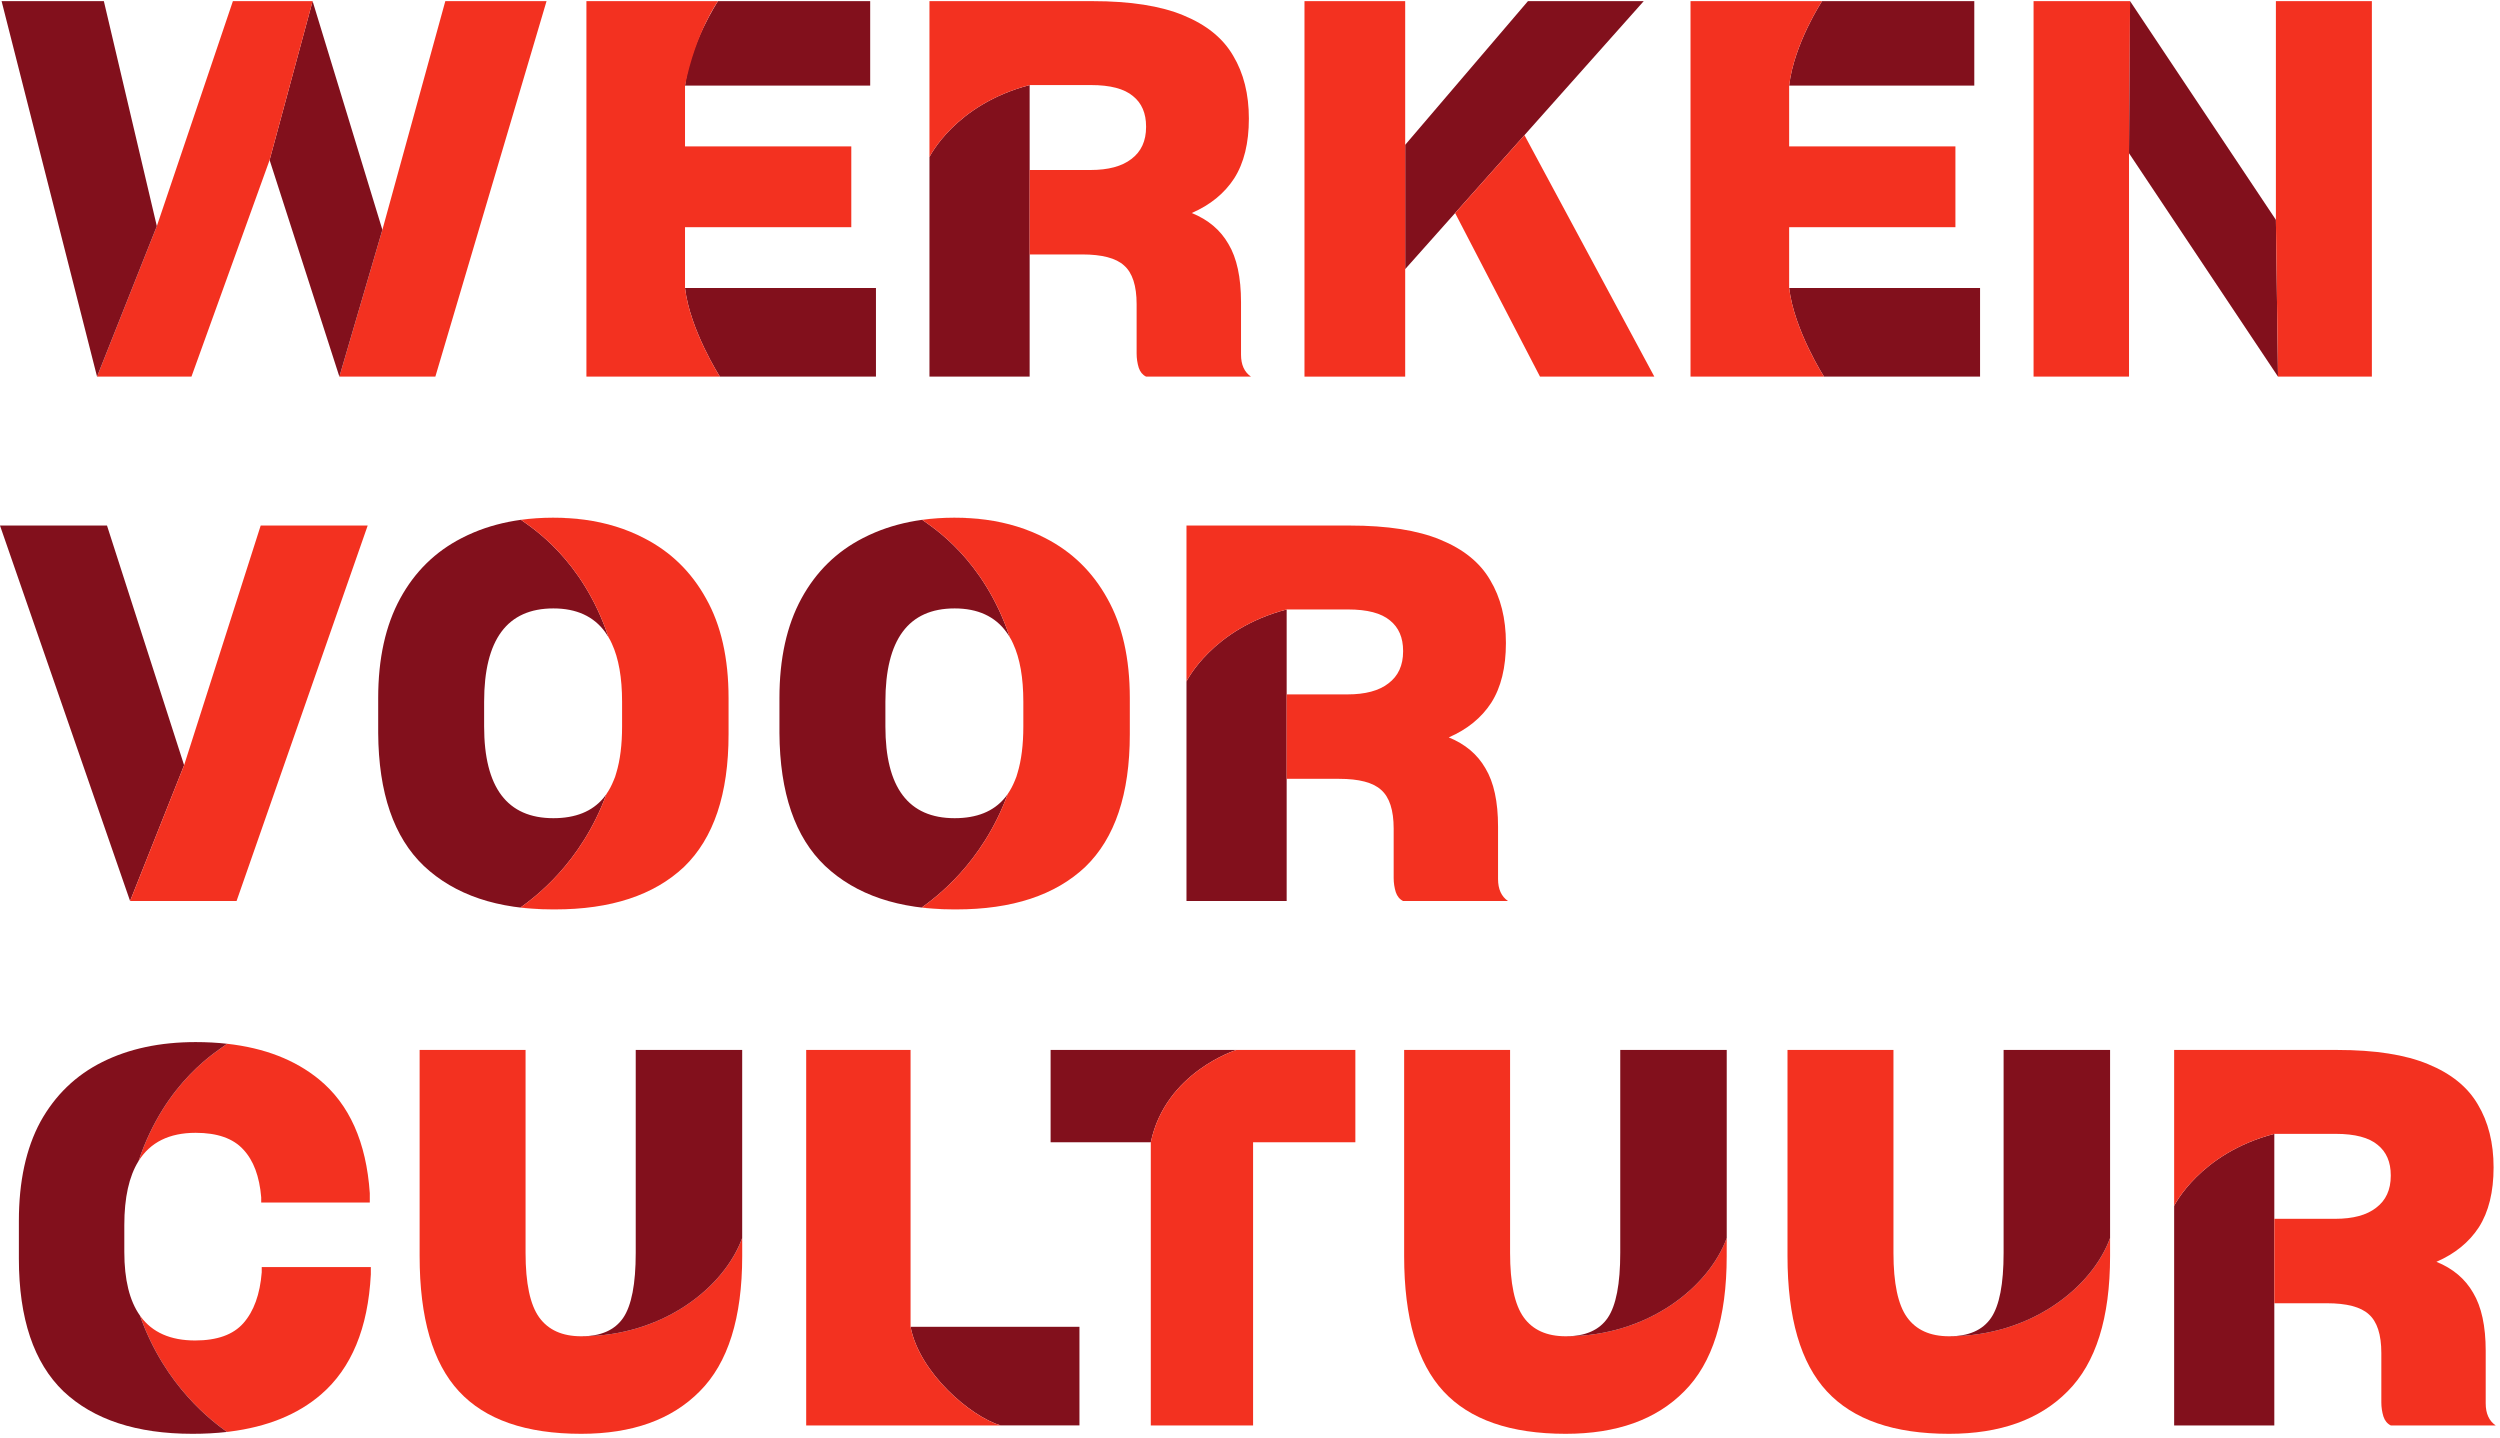
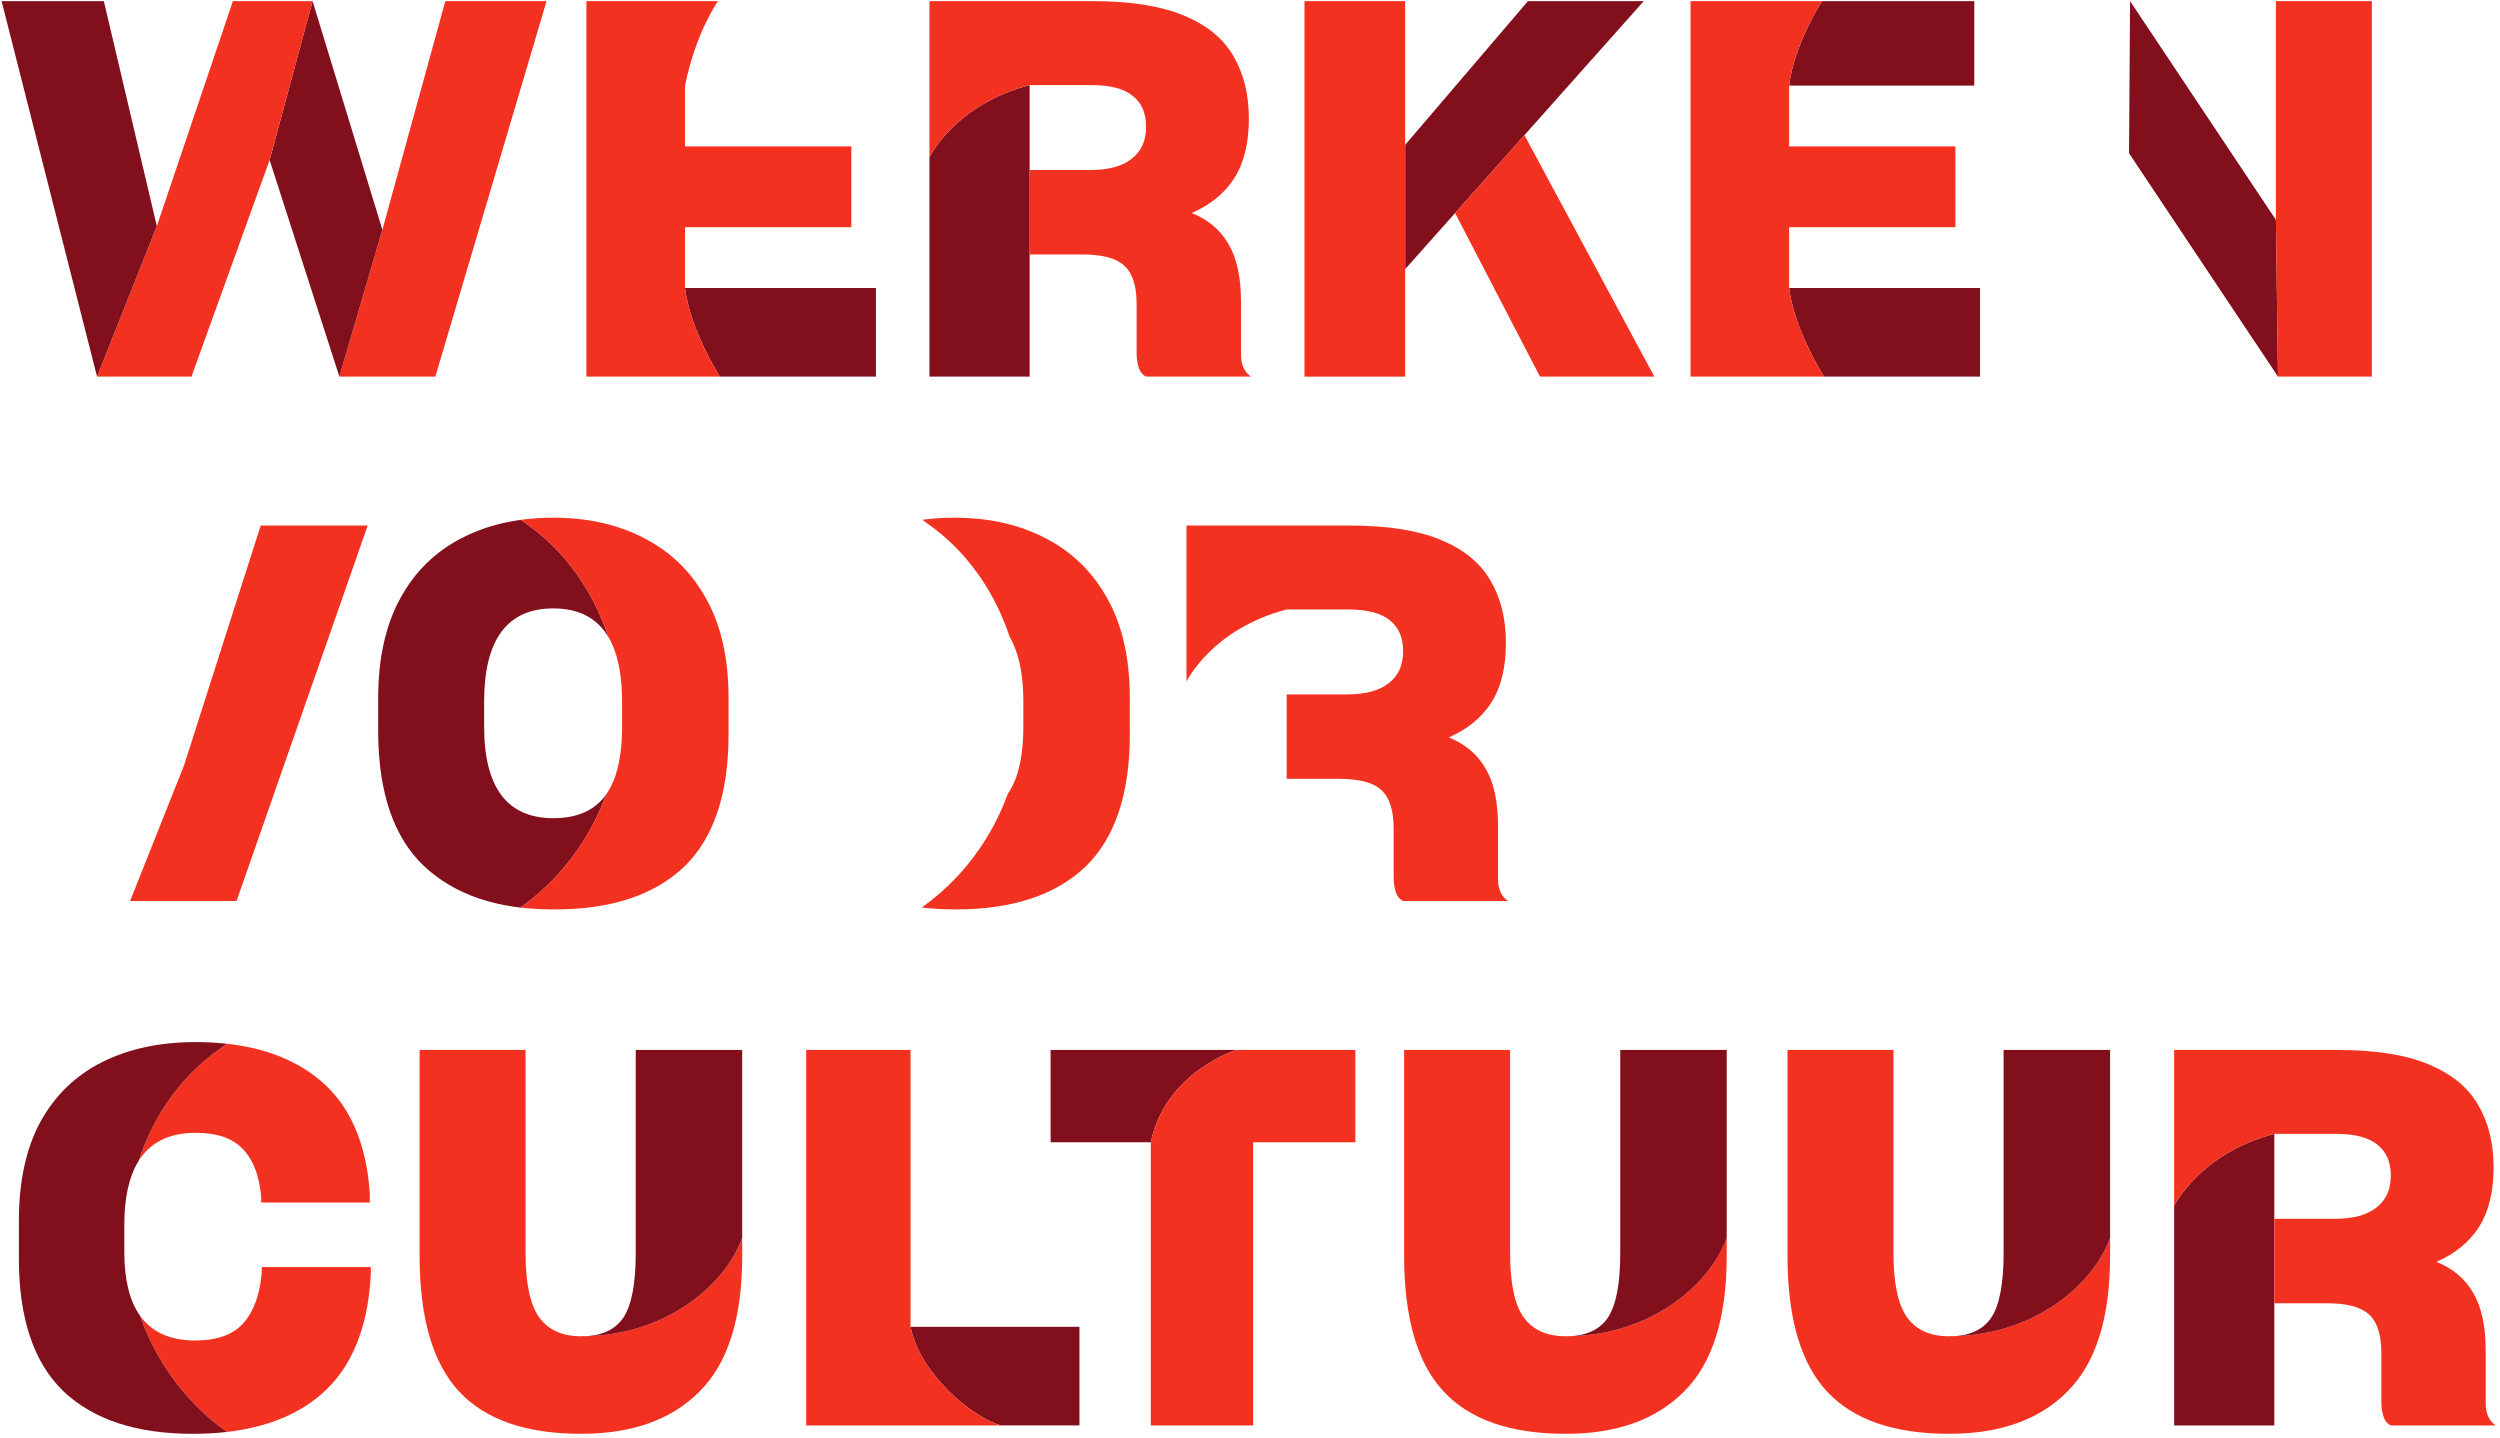
<svg xmlns="http://www.w3.org/2000/svg" width="120" height="69" viewBox="0 0 120 69" fill="none">
  <g clip-path="url(#clip0_1413_1710)">
-     <path fill-rule="evenodd" clip-rule="evenodd" d="M61.76 29.254V43.249H56.951V32.712C56.951 32.712 58.169 30.191 61.76 29.254Z" fill="#82101C" />
    <path fill-rule="evenodd" clip-rule="evenodd" d="M56.951 32.712V25.226H64.781C66.594 25.226 68.046 25.453 69.137 25.906C70.245 26.359 71.042 27.005 71.528 27.844C72.032 28.683 72.284 29.69 72.284 30.865C72.284 32.039 72.049 32.996 71.579 33.734C71.109 34.456 70.429 35.01 69.54 35.395C70.328 35.714 70.916 36.209 71.302 36.881C71.705 37.552 71.906 38.483 71.906 39.675V42.192C71.906 42.678 72.066 43.031 72.385 43.249H67.349C67.181 43.165 67.064 43.022 66.997 42.821C66.93 42.603 66.896 42.376 66.896 42.141V39.775C66.896 38.886 66.695 38.265 66.292 37.913C65.906 37.56 65.234 37.384 64.278 37.384H61.76V33.331H64.68C65.536 33.331 66.191 33.155 66.644 32.803C67.114 32.45 67.349 31.939 67.349 31.267V31.242C67.349 30.605 67.139 30.118 66.72 29.782C66.3 29.43 65.629 29.254 64.706 29.254H61.76C58.17 30.191 56.951 32.712 56.951 32.712Z" fill="#F33120" />
-     <path fill-rule="evenodd" clip-rule="evenodd" d="M45.845 43.652C45.829 43.652 45.813 43.652 45.797 43.652C44.474 43.652 43.297 43.479 42.267 43.133C41.231 42.784 40.344 42.261 39.603 41.563C38.162 40.188 37.431 38.061 37.413 35.181C37.413 35.144 37.413 35.106 37.413 35.069C37.413 35.044 37.413 35.019 37.413 34.993V33.508C37.413 31.612 37.765 30.018 38.47 28.726C39.175 27.434 40.161 26.476 41.416 25.831C41.611 25.731 41.809 25.637 42.014 25.552C42.707 25.262 43.457 25.062 44.265 24.951C44.747 25.305 47.208 26.808 48.471 30.59C48.42 30.503 48.366 30.421 48.309 30.342C47.759 29.584 46.93 29.204 45.822 29.204C43.606 29.204 42.499 30.698 42.499 33.685V34.817C42.499 34.834 42.499 34.851 42.499 34.868C42.499 37.804 43.606 39.273 45.822 39.273C46.886 39.273 47.686 38.95 48.224 38.305C48.255 38.268 48.285 38.23 48.315 38.19C48.334 38.164 48.353 38.138 48.372 38.111C47.143 41.468 44.882 43.097 44.242 43.562C44.75 43.62 45.284 43.651 45.845 43.652ZM45.785 24.849C45.797 24.849 45.81 24.849 45.822 24.849C46.341 24.849 46.841 24.882 47.322 24.947C46.831 24.884 46.319 24.851 45.785 24.849Z" fill="#82101C" />
    <path fill-rule="evenodd" clip-rule="evenodd" d="M44.266 24.951C44.751 24.884 45.258 24.851 45.785 24.849C46.319 24.851 46.831 24.883 47.322 24.947C48.364 25.088 49.316 25.383 50.178 25.831C51.453 26.485 52.444 27.45 53.149 28.725C53.87 30.001 54.231 31.595 54.231 33.508V35.245C54.231 38.114 53.518 40.237 52.091 41.613C50.648 42.972 48.583 43.652 45.898 43.652C45.88 43.652 45.862 43.652 45.845 43.652C45.284 43.65 44.75 43.62 44.243 43.562C44.882 43.096 47.143 41.467 48.372 38.11C48.504 37.919 48.619 37.702 48.716 37.461C48.768 37.347 48.809 37.228 48.841 37.103C49.027 36.492 49.12 35.746 49.12 34.867V33.684C49.12 32.53 48.956 31.599 48.628 30.891C48.583 30.786 48.53 30.686 48.471 30.59C47.209 26.808 44.747 25.305 44.266 24.951Z" fill="#F33120" />
    <path fill-rule="evenodd" clip-rule="evenodd" d="M26.584 43.652C26.568 43.652 26.552 43.652 26.537 43.652C25.214 43.652 24.037 43.479 23.006 43.133C21.971 42.784 21.083 42.261 20.343 41.563C18.901 40.188 18.171 38.061 18.153 35.181C18.153 35.144 18.153 35.106 18.153 35.069C18.153 35.044 18.153 35.019 18.153 34.993V33.508C18.153 31.612 18.505 30.018 19.21 28.726C19.915 27.434 20.9 26.476 22.156 25.831C22.35 25.731 22.549 25.637 22.753 25.552C23.446 25.262 24.197 25.062 25.005 24.951C25.486 25.305 27.948 26.808 29.21 30.59C29.159 30.503 29.105 30.421 29.049 30.342C28.499 29.584 27.67 29.204 26.562 29.204C24.346 29.204 23.238 30.698 23.238 33.685V34.817C23.238 34.834 23.238 34.851 23.238 34.868C23.239 37.804 24.346 39.273 26.562 39.273C27.625 39.273 28.426 38.95 28.964 38.305C28.995 38.268 29.025 38.23 29.054 38.19C29.074 38.164 29.093 38.138 29.111 38.111C27.883 41.468 25.622 43.097 24.982 43.562C25.489 43.62 26.023 43.651 26.584 43.652ZM26.525 24.849C26.537 24.849 26.549 24.849 26.562 24.849C27.081 24.849 27.581 24.882 28.062 24.947C27.571 24.884 27.058 24.851 26.525 24.849Z" fill="#82101C" />
    <path fill-rule="evenodd" clip-rule="evenodd" d="M25.005 24.951C25.491 24.884 25.997 24.851 26.525 24.849C27.058 24.851 27.571 24.883 28.062 24.947C29.104 25.088 30.056 25.383 30.917 25.831C32.193 26.485 33.183 27.45 33.888 28.725C34.61 30.001 34.971 31.595 34.971 33.508V35.245C34.971 38.114 34.258 40.237 32.831 41.613C31.387 42.972 29.323 43.652 26.637 43.652C26.62 43.652 26.602 43.652 26.584 43.652C26.023 43.65 25.489 43.62 24.982 43.562C25.622 43.096 27.883 41.467 29.111 38.11C29.244 37.919 29.358 37.702 29.455 37.461C29.508 37.347 29.549 37.228 29.581 37.103C29.767 36.492 29.86 35.746 29.86 34.867V33.684C29.86 32.53 29.696 31.599 29.368 30.891C29.322 30.786 29.27 30.686 29.21 30.59C27.948 26.808 25.486 25.305 25.005 24.951Z" fill="#F33120" />
    <path fill-rule="evenodd" clip-rule="evenodd" d="M6.718 63.148C6.728 63.162 6.738 63.175 6.748 63.189C7.313 63.958 8.186 64.343 9.366 64.343C10.423 64.343 11.195 64.065 11.682 63.512C12.185 62.941 12.479 62.128 12.563 61.071V60.819H17.8V61.171C17.666 63.755 16.869 65.677 15.408 66.936C14.293 67.897 12.829 68.491 11.017 68.718C10.977 68.723 10.936 68.728 10.895 68.733C10.247 68.262 7.935 66.595 6.718 63.148Z" fill="#F33120" />
    <path fill-rule="evenodd" clip-rule="evenodd" d="M10.901 50.101C12.688 50.3 14.157 50.868 15.308 51.807C16.768 52.999 17.582 54.82 17.75 57.27V57.723H12.538V57.471C12.454 56.464 12.169 55.701 11.682 55.181C11.195 54.644 10.432 54.375 9.391 54.375C8.127 54.375 7.213 54.828 6.649 55.733C7.939 51.869 10.5 50.413 10.901 50.101Z" fill="#F33120" />
    <path fill-rule="evenodd" clip-rule="evenodd" d="M10.895 68.733C10.372 68.793 9.82 68.823 9.24 68.823C6.554 68.823 4.49 68.144 3.046 66.784C1.62 65.408 0.906 63.286 0.906 60.416V58.604C0.906 56.708 1.25 55.122 1.939 53.846C2.644 52.571 3.634 51.614 4.91 50.977C6.185 50.339 7.679 50.02 9.391 50.02C9.917 50.02 10.421 50.047 10.901 50.101C10.5 50.413 7.939 51.869 6.649 55.733C6.194 56.463 5.967 57.487 5.967 58.805V60.089C5.967 61.422 6.217 62.442 6.718 63.148C7.935 66.595 10.247 68.262 10.895 68.733Z" fill="#82101C" />
    <path fill-rule="evenodd" clip-rule="evenodd" d="M20.142 50.398H25.227V60.139C25.227 61.599 25.446 62.631 25.882 63.235C26.318 63.839 26.99 64.141 27.896 64.141C31.874 64.141 34.784 61.749 35.626 59.422V60.29C35.626 63.261 34.946 65.425 33.586 66.784C32.243 68.144 30.347 68.823 27.896 68.823C25.244 68.823 23.289 68.144 22.03 66.784C20.771 65.425 20.142 63.261 20.142 60.29V50.398Z" fill="#F33120" />
    <path fill-rule="evenodd" clip-rule="evenodd" d="M27.896 64.142C28.836 64.142 29.507 63.848 29.91 63.261C30.313 62.673 30.515 61.633 30.515 60.139V50.398H35.625V59.422C34.784 61.749 31.874 64.142 27.896 64.142Z" fill="#82101C" />
    <path fill-rule="evenodd" clip-rule="evenodd" d="M43.707 63.688H51.814V68.42H48.027C46.588 67.986 44.135 65.901 43.707 63.688Z" fill="#82101C" />
    <path fill-rule="evenodd" clip-rule="evenodd" d="M48.026 68.421H38.697V50.398H43.707V63.688C44.135 65.902 46.588 67.986 48.026 68.421Z" fill="#F33120" />
    <path fill-rule="evenodd" clip-rule="evenodd" d="M32.881 13.824H42.046V18.078H34.555C34.555 18.078 33.122 15.845 32.881 13.824Z" fill="#82101C" />
-     <path fill-rule="evenodd" clip-rule="evenodd" d="M34.463 0.055H41.769V4.108H32.881C33.122 2.087 34.463 0.055 34.463 0.055Z" fill="#82101C" />
    <path fill-rule="evenodd" clip-rule="evenodd" d="M34.555 18.078H28.148V0.055H34.463C34.463 0.055 33.409 1.515 32.881 4.108V7.028H40.862V10.904H32.881V13.824C33.122 15.845 34.555 18.078 34.555 18.078Z" fill="#F33120" />
    <path fill-rule="evenodd" clip-rule="evenodd" d="M85.879 13.824H95.043V18.078H87.553C87.553 18.078 86.12 15.845 85.879 13.824Z" fill="#82101C" />
    <path fill-rule="evenodd" clip-rule="evenodd" d="M87.46 0.055H94.766V4.108H85.879C86.12 2.087 87.46 0.055 87.46 0.055Z" fill="#82101C" />
    <path fill-rule="evenodd" clip-rule="evenodd" d="M87.553 18.078H81.145V0.055H87.46C87.46 0.055 86.12 2.087 85.879 4.108V7.028H93.86V10.904H85.879V13.824C86.12 15.845 87.553 18.078 87.553 18.078Z" fill="#F33120" />
    <path fill-rule="evenodd" clip-rule="evenodd" d="M18.354 11.03L21.375 0.055H26.234L20.897 18.078H16.29L18.354 11.03Z" fill="#F33120" />
    <path fill-rule="evenodd" clip-rule="evenodd" d="M15.005 0.055L18.354 11.03L16.29 18.078L12.941 7.682L15.005 0.055Z" fill="#82101C" />
    <path fill-rule="evenodd" clip-rule="evenodd" d="M7.528 10.854L11.179 0.055H15.006L12.941 7.682L9.19 18.078H4.658L7.528 10.854Z" fill="#F33120" />
    <path fill-rule="evenodd" clip-rule="evenodd" d="M4.658 18.078L0.076 0.055H4.985L7.528 10.854L4.658 18.078Z" fill="#82101C" />
    <path fill-rule="evenodd" clip-rule="evenodd" d="M67.449 6.952L73.341 0.055H78.899L67.449 12.918V6.952Z" fill="#82101C" />
    <path fill-rule="evenodd" clip-rule="evenodd" d="M73.174 6.487L79.408 18.078H73.92L69.845 10.226L73.174 6.487Z" fill="#F33120" />
    <path d="M67.449 0.055H62.615V18.078H67.449V0.055Z" fill="#F33120" />
-     <path fill-rule="evenodd" clip-rule="evenodd" d="M102.193 7.355V18.078H97.611V0.055H102.244L102.193 7.355Z" fill="#F33120" />
    <path fill-rule="evenodd" clip-rule="evenodd" d="M102.244 0.055L109.243 10.552L109.344 18.078L102.193 7.355L102.244 0.055Z" fill="#82101C" />
    <path fill-rule="evenodd" clip-rule="evenodd" d="M109.243 10.552V0.055H113.85V18.078H109.344L109.243 10.552Z" fill="#F33120" />
-     <path fill-rule="evenodd" clip-rule="evenodd" d="M6.244 43.249L0 25.227H5.136L8.837 36.73L6.244 43.249Z" fill="#82101C" />
    <path fill-rule="evenodd" clip-rule="evenodd" d="M8.837 36.73L12.513 25.227H17.649L11.355 43.249H6.244L8.837 36.73Z" fill="#F33120" />
    <path fill-rule="evenodd" clip-rule="evenodd" d="M67.399 50.398H72.484V60.139C72.484 61.599 72.703 62.631 73.139 63.235C73.575 63.839 74.247 64.141 75.153 64.141C79.131 64.141 82.041 61.749 82.882 59.422V60.29C82.882 63.261 82.203 65.425 80.843 66.784C79.5 68.144 77.604 68.823 75.153 68.823C72.501 68.823 70.546 68.144 69.287 66.784C68.028 65.425 67.399 63.261 67.399 60.29V50.398Z" fill="#F33120" />
    <path fill-rule="evenodd" clip-rule="evenodd" d="M75.153 64.142C76.093 64.142 76.765 63.848 77.168 63.261C77.57 62.673 77.772 61.633 77.772 60.139V50.398H82.883V59.422C82.041 61.749 79.131 64.142 75.153 64.142Z" fill="#82101C" />
    <path fill-rule="evenodd" clip-rule="evenodd" d="M85.8 50.398H90.886V60.139C90.886 61.599 91.104 62.631 91.541 63.235C91.977 63.839 92.649 64.141 93.555 64.141C97.533 64.141 100.443 61.749 101.284 59.422V60.29C101.284 63.261 100.604 65.425 99.245 66.784C97.902 68.144 96.005 68.823 93.555 68.823C90.903 68.823 88.948 68.144 87.689 66.784C86.43 65.425 85.8 63.261 85.8 60.29V50.398Z" fill="#F33120" />
    <path fill-rule="evenodd" clip-rule="evenodd" d="M93.555 64.142C94.495 64.142 95.166 63.848 95.569 63.261C95.972 62.673 96.173 61.633 96.173 60.139V50.398H101.284V59.422C100.443 61.749 97.533 64.142 93.555 64.142Z" fill="#82101C" />
    <path fill-rule="evenodd" clip-rule="evenodd" d="M109.167 54.425V68.421H104.359V57.884C104.359 57.884 105.577 55.362 109.167 54.425Z" fill="#82101C" />
    <path fill-rule="evenodd" clip-rule="evenodd" d="M104.359 57.884V50.398H112.189C114.002 50.398 115.454 50.624 116.545 51.078C117.653 51.531 118.45 52.177 118.937 53.016C119.44 53.855 119.692 54.862 119.692 56.036C119.692 57.211 119.457 58.167 118.987 58.906C118.517 59.627 117.837 60.181 116.948 60.567C117.737 60.886 118.324 61.381 118.71 62.052C119.113 62.724 119.314 63.655 119.314 64.846V67.363C119.314 67.85 119.474 68.202 119.793 68.421H114.757C114.589 68.337 114.472 68.194 114.405 67.993C114.338 67.775 114.304 67.548 114.304 67.313V64.947C114.304 64.058 114.103 63.437 113.7 63.084C113.314 62.732 112.642 62.556 111.686 62.556H109.168V58.503H112.088C112.944 58.503 113.599 58.327 114.052 57.974C114.522 57.622 114.757 57.11 114.757 56.439V56.414C114.757 55.776 114.547 55.29 114.128 54.954C113.708 54.602 113.037 54.425 112.114 54.425H109.168C105.578 55.362 104.359 57.884 104.359 57.884Z" fill="#F33120" />
    <path fill-rule="evenodd" clip-rule="evenodd" d="M55.238 54.828H50.429V50.398H59.344C59.344 50.398 55.943 51.458 55.238 54.828Z" fill="#82101C" />
    <path fill-rule="evenodd" clip-rule="evenodd" d="M59.344 50.398H65.057V54.828H60.148V68.421H55.238V54.828C55.943 51.458 59.344 50.398 59.344 50.398Z" fill="#F33120" />
    <path fill-rule="evenodd" clip-rule="evenodd" d="M49.423 4.083V18.078H44.614V7.541C44.614 7.541 45.832 5.02 49.423 4.083Z" fill="#82101C" />
    <path fill-rule="evenodd" clip-rule="evenodd" d="M44.614 7.541V0.055H52.444C54.256 0.055 55.708 0.282 56.799 0.735C57.907 1.188 58.704 1.834 59.191 2.673C59.694 3.512 59.946 4.519 59.946 5.694C59.946 6.868 59.711 7.825 59.241 8.563C58.771 9.285 58.092 9.839 57.202 10.225C57.991 10.543 58.578 11.038 58.964 11.71C59.367 12.381 59.569 13.312 59.569 14.504V17.021C59.569 17.507 59.728 17.86 60.047 18.078H55.012C54.844 17.994 54.726 17.851 54.659 17.65C54.592 17.432 54.558 17.205 54.558 16.97V14.604C54.558 13.715 54.357 13.094 53.954 12.742C53.568 12.389 52.897 12.213 51.94 12.213H49.422V8.16H52.343C53.199 8.16 53.853 7.984 54.307 7.632C54.777 7.279 55.012 6.768 55.012 6.096V6.071C55.012 5.434 54.802 4.947 54.382 4.611C53.963 4.259 53.291 4.083 52.368 4.083H49.422C45.832 5.02 44.614 7.541 44.614 7.541Z" fill="#F33120" />
  </g>
  <defs>
    <clipPath id="clip0_1413_1710">
      <rect width="120" height="68.889" fill="white" />
    </clipPath>
  </defs>
</svg>